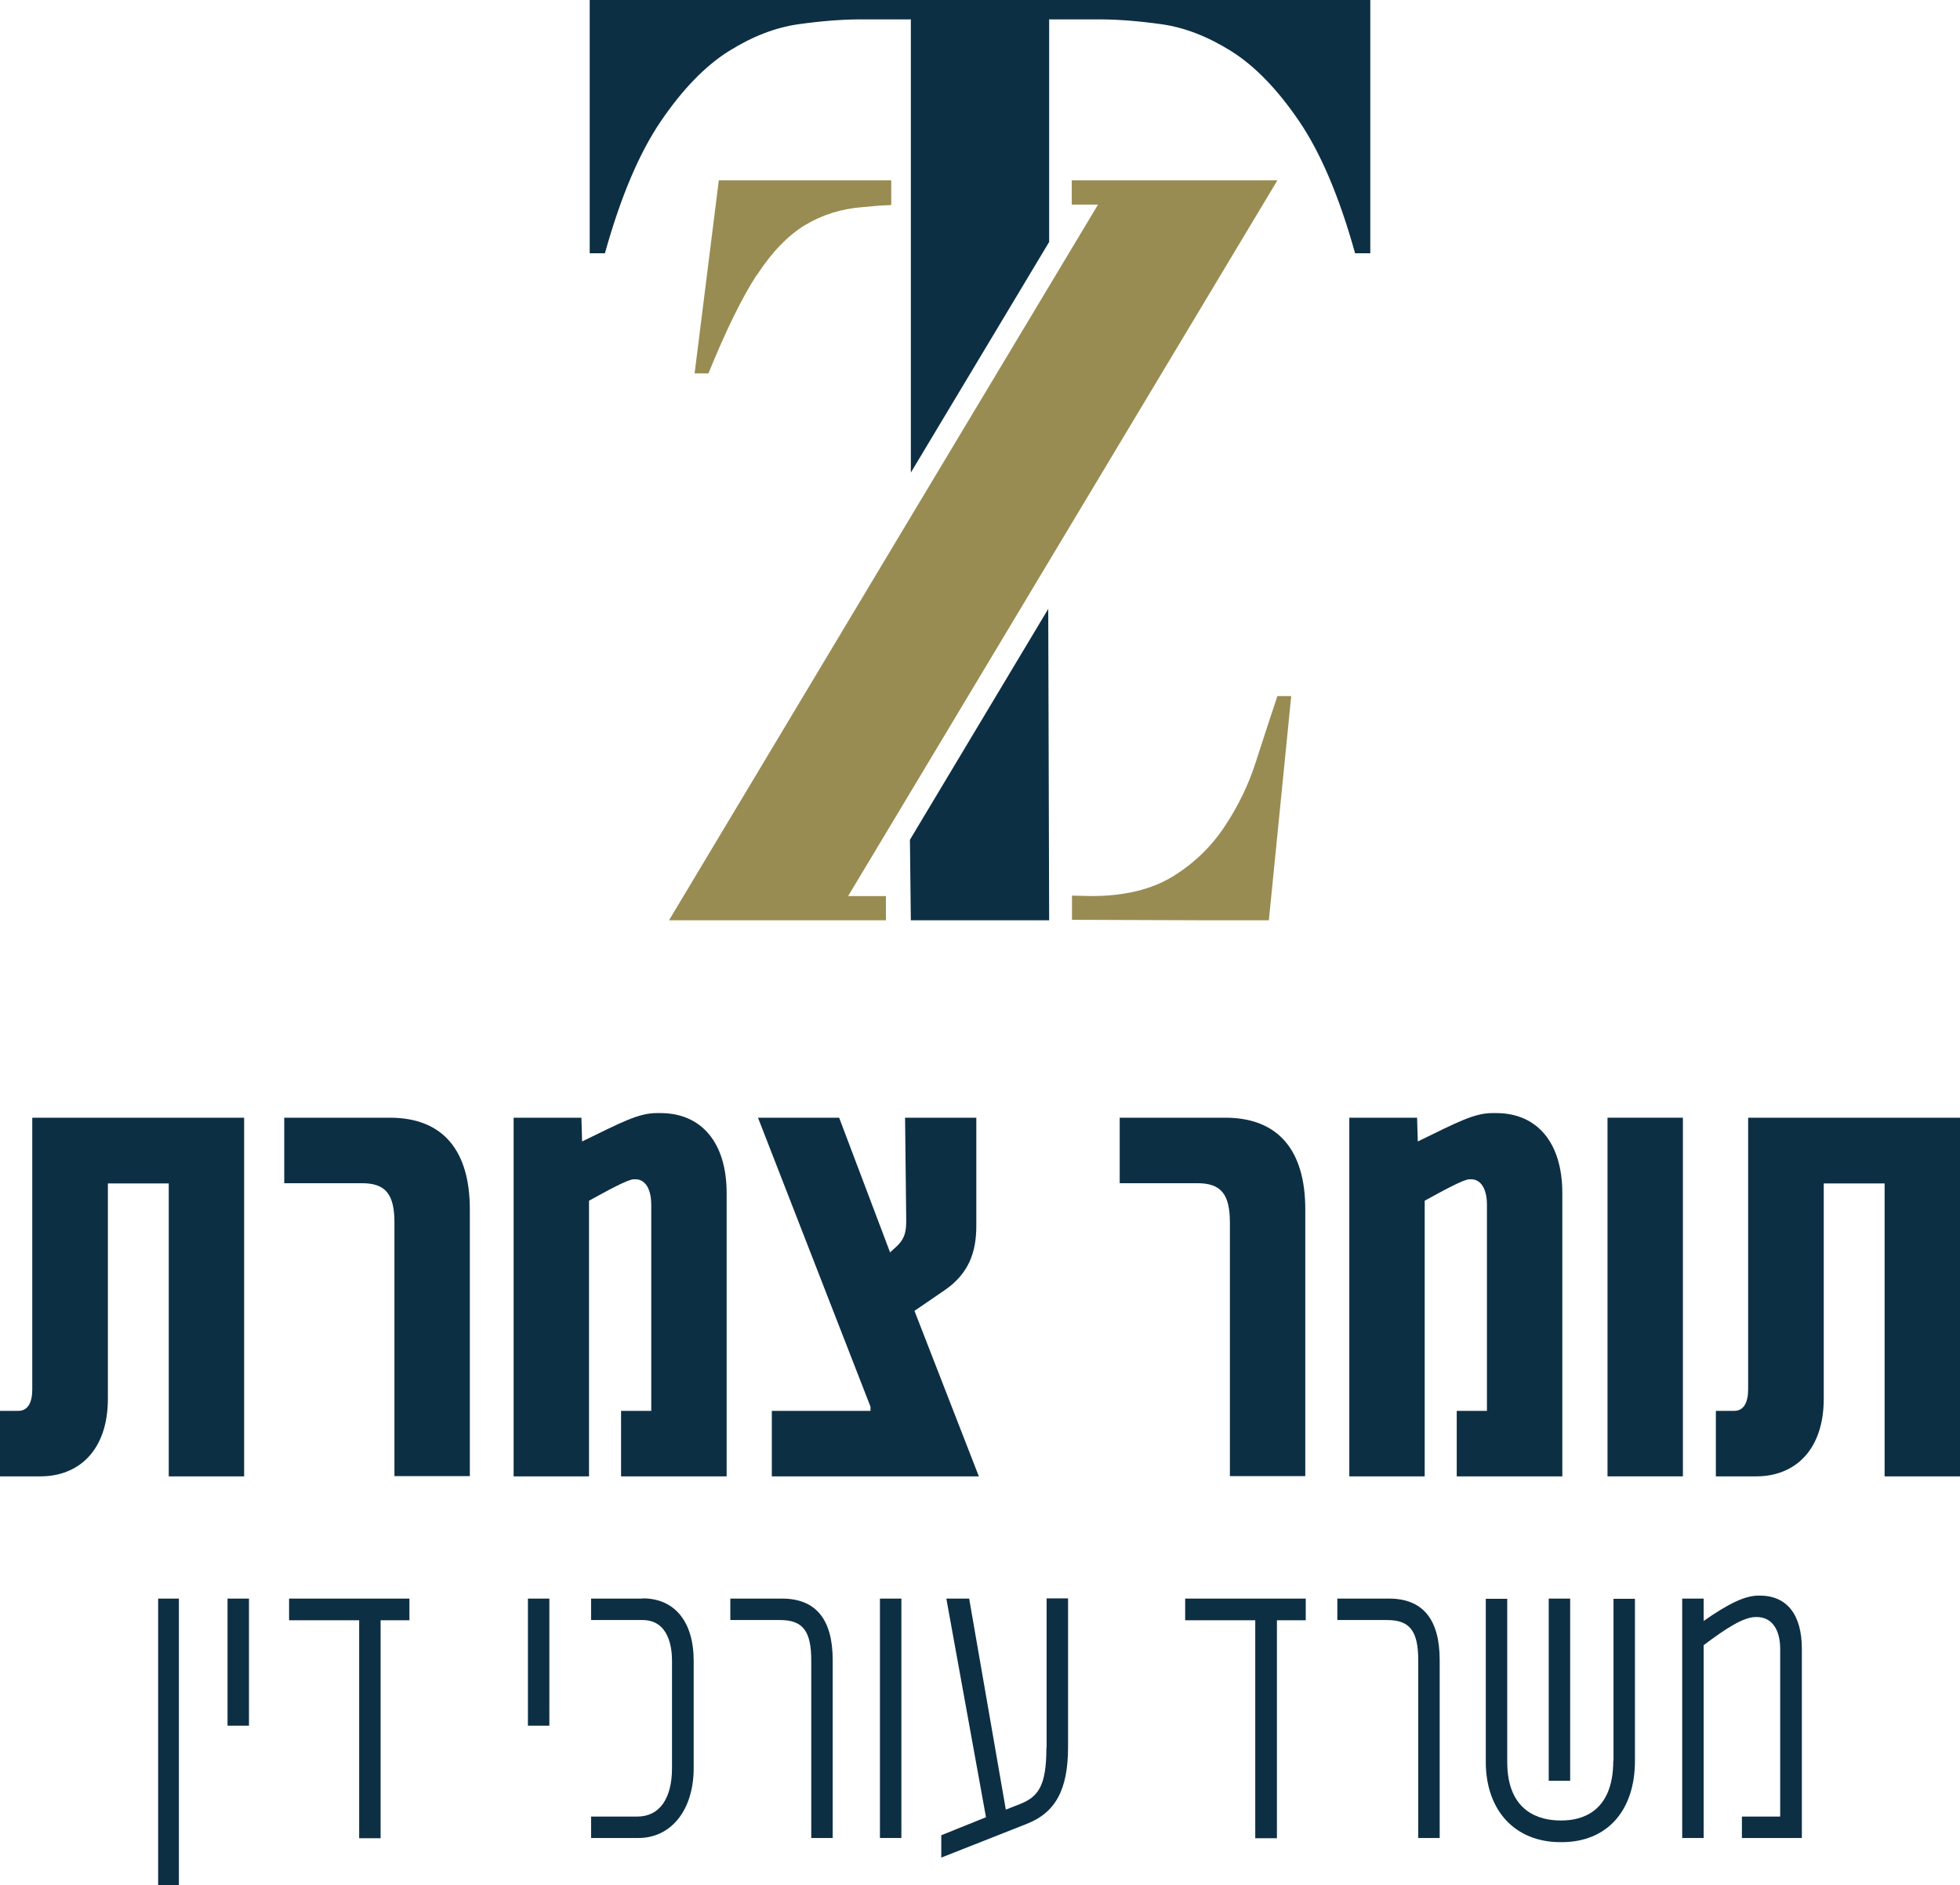
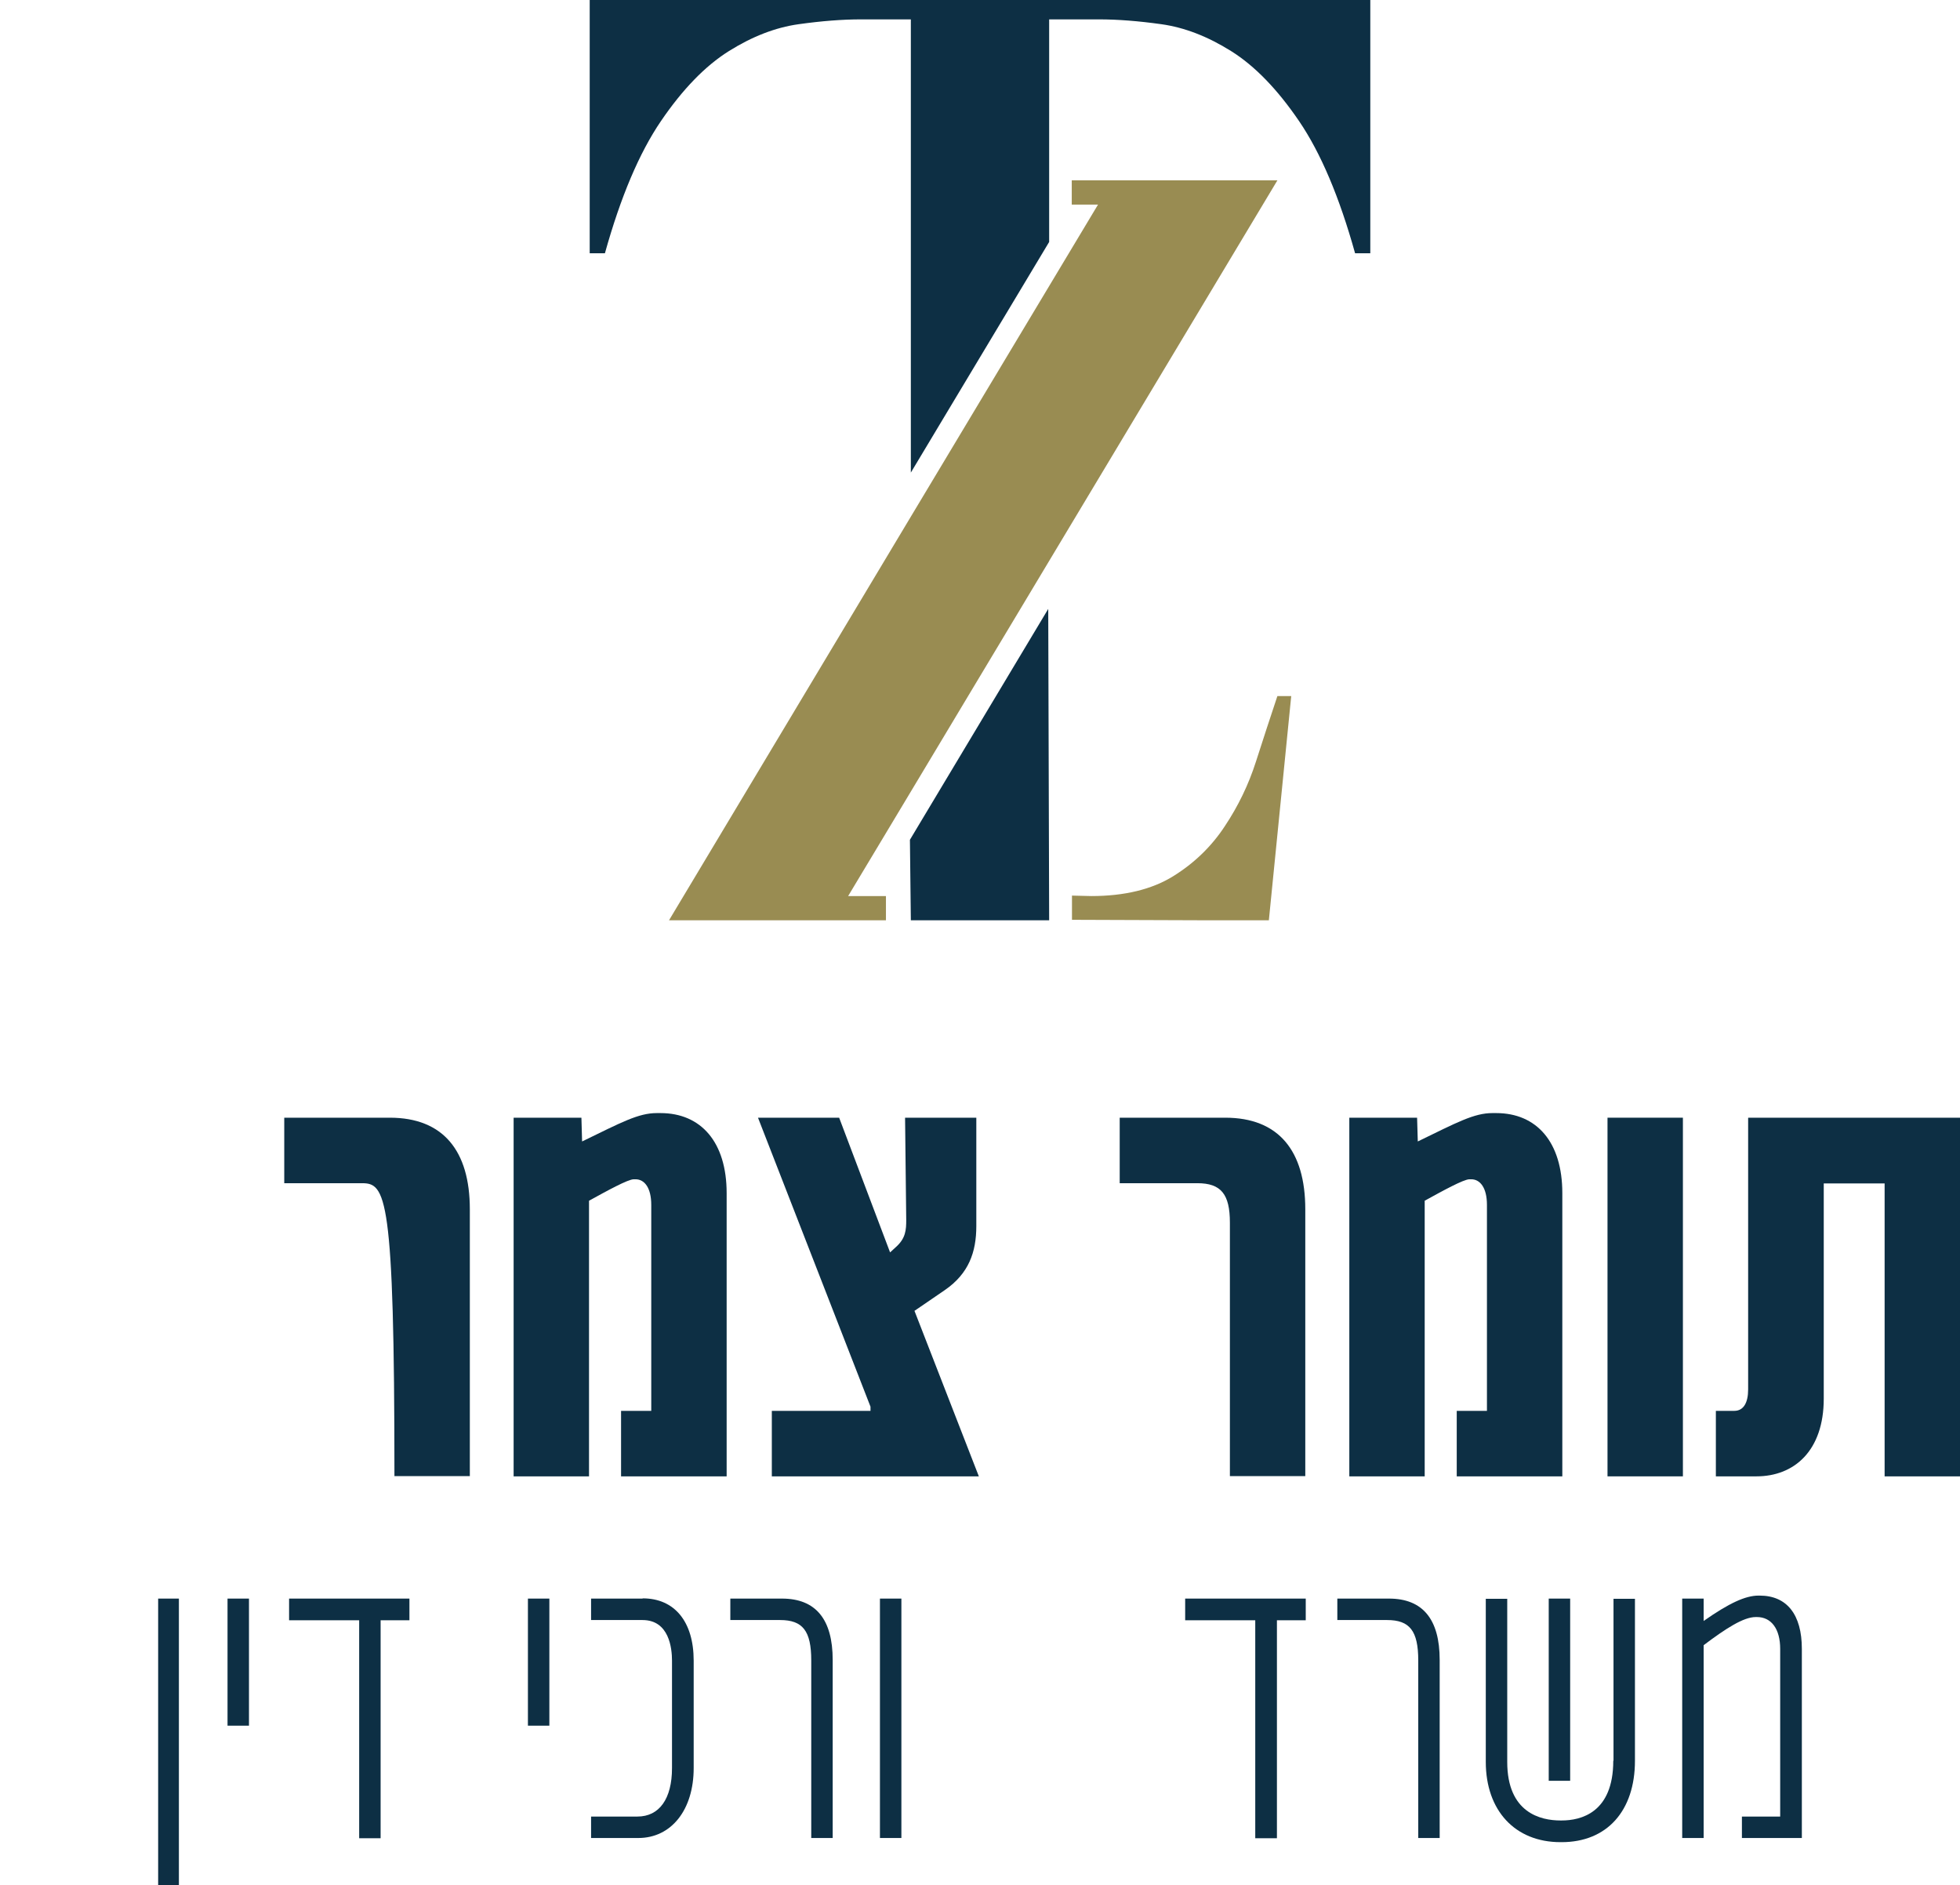
<svg xmlns="http://www.w3.org/2000/svg" width="183" height="176" viewBox="0 0 183 176" fill="none">
  <g clip-path="url(#clip0_562_360)">
-     <path d="M70.664 25.687C72.063 23.534 73.57 21.984 75.163 21.015C76.777 20.046 78.564 19.486 80.544 19.336C81.577 19.249 81.986 19.185 83.213 19.142V16.838H67.113L64.853 34.86H66.144C67.759 30.898 69.244 27.841 70.643 25.687H70.664Z" fill="#998C52" />
    <path d="M55.059 0V23.642H56.48C57.944 18.388 59.687 14.275 61.71 11.304C63.734 8.333 65.843 6.158 68.038 4.78C70.234 3.402 72.408 2.562 74.56 2.261C76.713 1.959 78.65 1.809 80.372 1.809H85.043V44.118L97.957 22.587V1.809H102.628C104.35 1.809 106.287 1.959 108.44 2.261C110.592 2.562 112.766 3.402 114.962 4.78C117.157 6.158 119.266 8.333 121.29 11.304C123.313 14.275 125.056 18.388 126.52 23.642H127.941V0H55.059Z" fill="#0D2F44" />
    <path d="M85.043 85.912H97.957L97.871 56.844L84.957 78.397L85.043 85.912Z" fill="#0D2F44" />
    <path d="M79.188 83.651L85.043 73.897L97.957 52.365L119.266 16.838H100.067V19.099H102.52L85.043 48.231L62.464 85.912H70.707H82.718V83.651H79.188Z" fill="#998C52" />
    <path d="M119.266 64.983C118.621 66.921 117.953 68.945 117.265 71.098C116.576 73.251 115.607 75.253 114.359 77.126C113.132 79 111.518 80.572 109.537 81.799C107.557 83.026 104.996 83.651 101.896 83.651L100.088 83.608V85.868L112.314 85.912H118.47L120.558 64.983H119.266Z" fill="#998C52" />
    <path d="M16.703 149.235H14.766V176.021H16.703V149.235Z" fill="#0D2F44" />
    <path d="M23.246 149.235H21.244V161.099H23.246V149.235Z" fill="#0D2F44" />
    <path d="M26.991 151.259H33.535V171.607H35.537V151.259H38.227V149.235H26.991V151.259Z" fill="#0D2F44" />
    <path d="M51.292 149.235H49.291V161.099H51.292V149.235Z" fill="#0D2F44" />
    <path d="M59.988 149.235H55.188V151.238H59.988C62.485 151.238 62.743 153.886 62.743 155.027V165.061C62.743 167.925 61.559 169.583 59.515 169.583H55.188V171.585H59.601C62.679 171.585 64.767 168.958 64.767 165.061V155.027C64.767 151.389 62.98 149.214 60.01 149.214L59.988 149.235Z" fill="#0D2F44" />
    <path d="M73.032 149.235H68.189V151.238H72.838C74.948 151.238 75.744 152.25 75.744 155.006V171.585H77.746V154.963C77.746 151.152 76.153 149.235 73.01 149.235H73.032Z" fill="#0D2F44" />
    <path d="M84.16 149.235H82.158V171.585H84.16V149.235Z" fill="#0D2F44" />
-     <path d="M97.699 163.188C97.699 166.784 96.903 167.753 95.224 168.42L93.911 168.937L90.488 149.235H88.357L92.059 169.647L87.884 171.327V173.415L95.848 170.272C98.56 169.217 99.722 167.064 99.722 163.08V149.214H97.72V163.145L97.699 163.188Z" fill="#0D2F44" />
    <path d="M110.656 151.259H117.2V171.607H119.223V151.259H121.914V149.235H110.656V151.259Z" fill="#0D2F44" />
    <path d="M129.706 149.235H124.863V151.238H129.512C131.621 151.238 132.418 152.25 132.418 155.006V171.585H134.419V154.963C134.419 151.152 132.827 149.235 129.684 149.235H129.706Z" fill="#0D2F44" />
    <path d="M146.602 149.235H144.601V166.245H146.602V149.235Z" fill="#0D2F44" />
    <path d="M150.627 164.372C150.627 169.238 147.592 169.949 145.806 169.949H145.698C143.847 169.949 140.726 169.238 140.726 164.48V149.257H138.724V164.48C138.724 169.023 141.458 171.973 145.698 171.973H145.806C150.025 171.973 152.651 169.066 152.651 164.372V149.257H150.649V164.372H150.627Z" fill="#0D2F44" />
    <path d="M164.295 148.956H164.188C162.961 148.956 161.432 149.666 159.065 151.324V149.235H157.063V171.585H159.065V153.585C161.153 152.013 162.788 150.958 163.929 150.958H164.037C165.393 150.958 166.211 152.078 166.211 153.929V169.583H162.638V171.585H168.234V153.929C168.234 150.721 166.835 148.956 164.295 148.956Z" fill="#0D2F44" />
-     <path d="M3.035 104.342H22.794V137.824H15.756V110.479H10.073V130.568C10.073 135.434 7.318 137.824 3.788 137.824H0V131.709H1.722C2.583 131.709 3.013 130.955 3.013 129.706V104.364L3.035 104.342Z" fill="#0D2F44" />
-     <path d="M26.54 104.342H36.398C41.37 104.342 43.867 107.421 43.867 112.89V137.802H36.828V114.139C36.828 111.491 36.01 110.457 33.793 110.457H26.54V104.342Z" fill="#0D2F44" />
+     <path d="M26.54 104.342H36.398C41.37 104.342 43.867 107.421 43.867 112.89V137.802H36.828C36.828 111.491 36.01 110.457 33.793 110.457H26.54V104.342Z" fill="#0D2F44" />
    <path d="M61.667 103.911C65.456 103.911 67.845 106.624 67.845 111.383V137.824H57.987V131.709H60.806V112.481C60.806 110.866 60.161 110.091 59.343 110.091H59.17C58.632 110.091 56.674 111.168 54.995 112.093V137.824H47.956V104.342H54.285L54.349 106.56C58.03 104.773 59.601 103.911 61.323 103.911H61.646H61.667Z" fill="#0D2F44" />
    <path d="M85.387 122.386L91.392 137.824H72.063V131.709H81.276V131.321L70.772 104.342H78.349L83.105 116.917L83.644 116.421C84.569 115.603 84.612 114.806 84.612 113.881L84.504 104.342H91.156V114.462C91.156 116.895 90.445 118.897 88.228 120.426L85.365 122.386H85.387Z" fill="#0D2F44" />
    <path d="M104.544 104.342H114.402C119.374 104.342 121.871 107.421 121.871 112.89V137.802H114.832V114.139C114.832 111.491 114.014 110.457 111.797 110.457H104.544V104.342Z" fill="#0D2F44" />
    <path d="M139.693 103.911C143.481 103.911 145.87 106.624 145.87 111.383V137.824H136.012V131.709H138.832V112.481C138.832 110.866 138.186 110.091 137.368 110.091H137.196C136.658 110.091 134.699 111.168 133.02 112.093V137.824H125.982V104.342H132.31L132.375 106.56C136.055 104.773 137.627 103.911 139.349 103.911H139.671H139.693Z" fill="#0D2F44" />
    <path d="M157.128 104.342V137.824H150.089V104.342H157.128Z" fill="#0D2F44" />
    <path d="M163.241 104.342H183V137.824H175.962V110.479H170.279V130.568C170.279 135.434 167.524 137.824 163.994 137.824H160.206V131.709H161.928C162.789 131.709 163.219 130.955 163.219 129.706V104.364L163.241 104.342Z" fill="#0D2F44" />
  </g>
  <defs>
    <clipPath id="clip0_562_360">
      <rect width="183" height="176" fill="white" />
    </clipPath>
  </defs>
</svg>